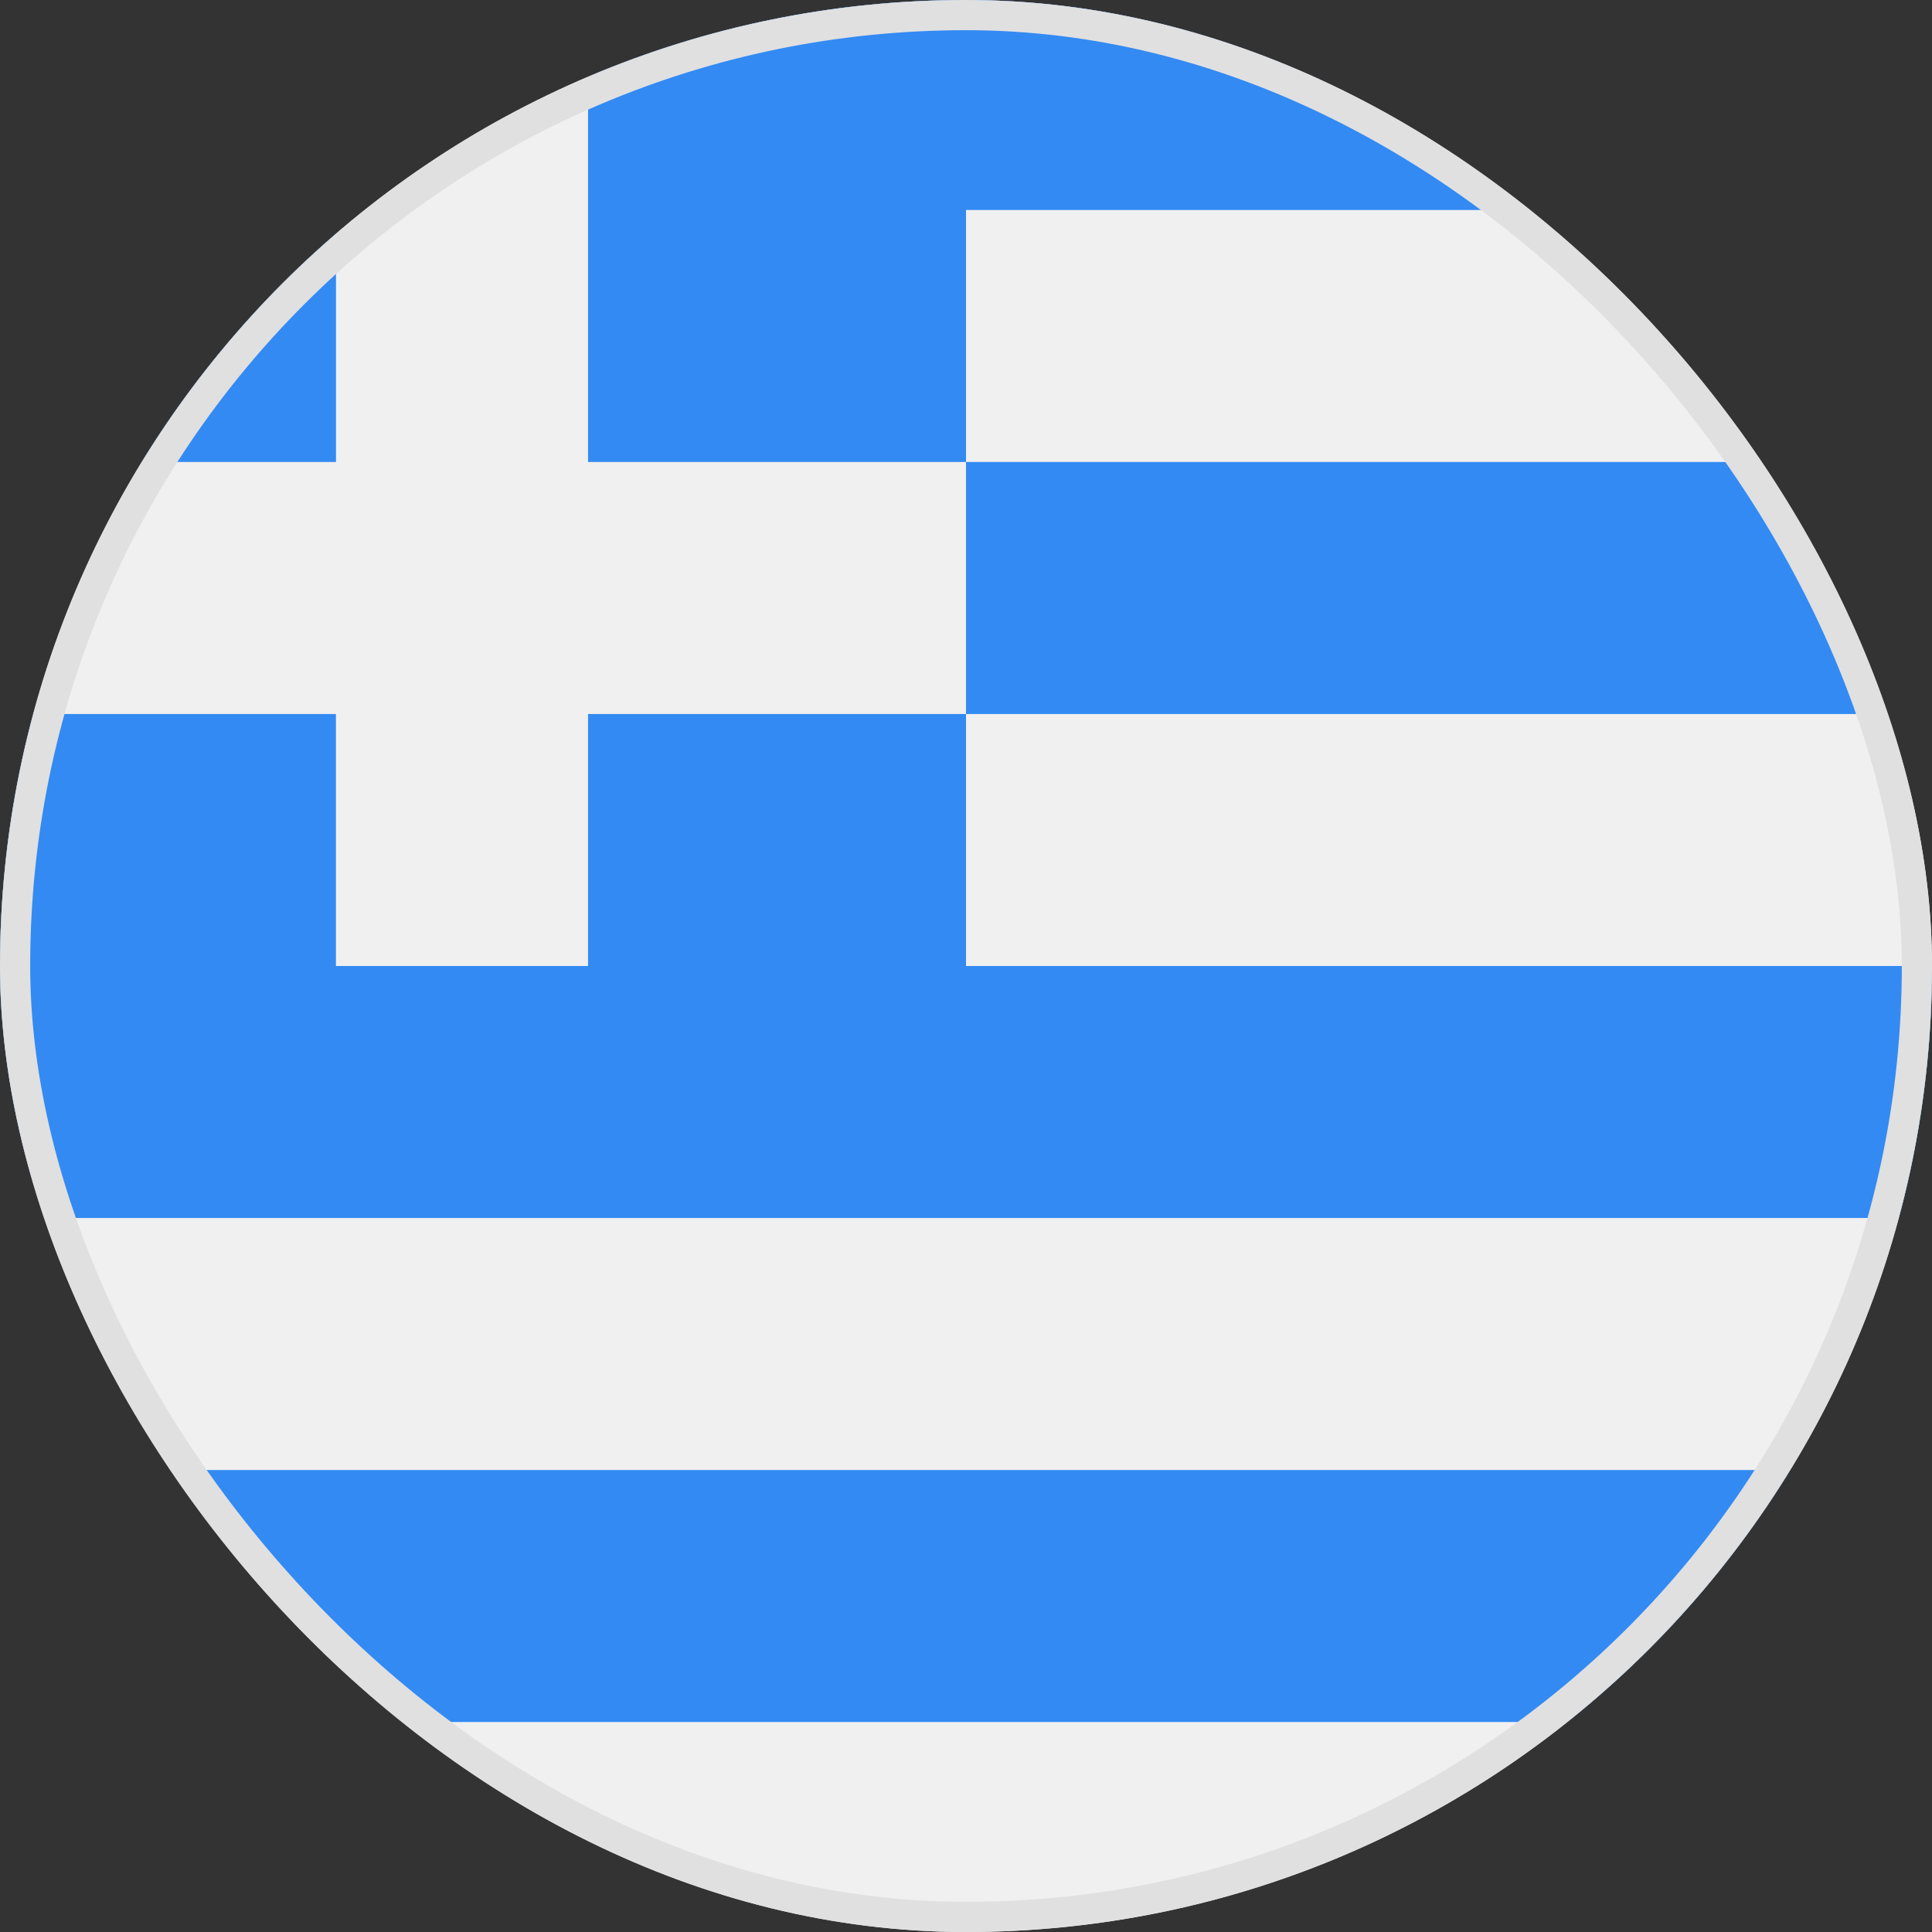
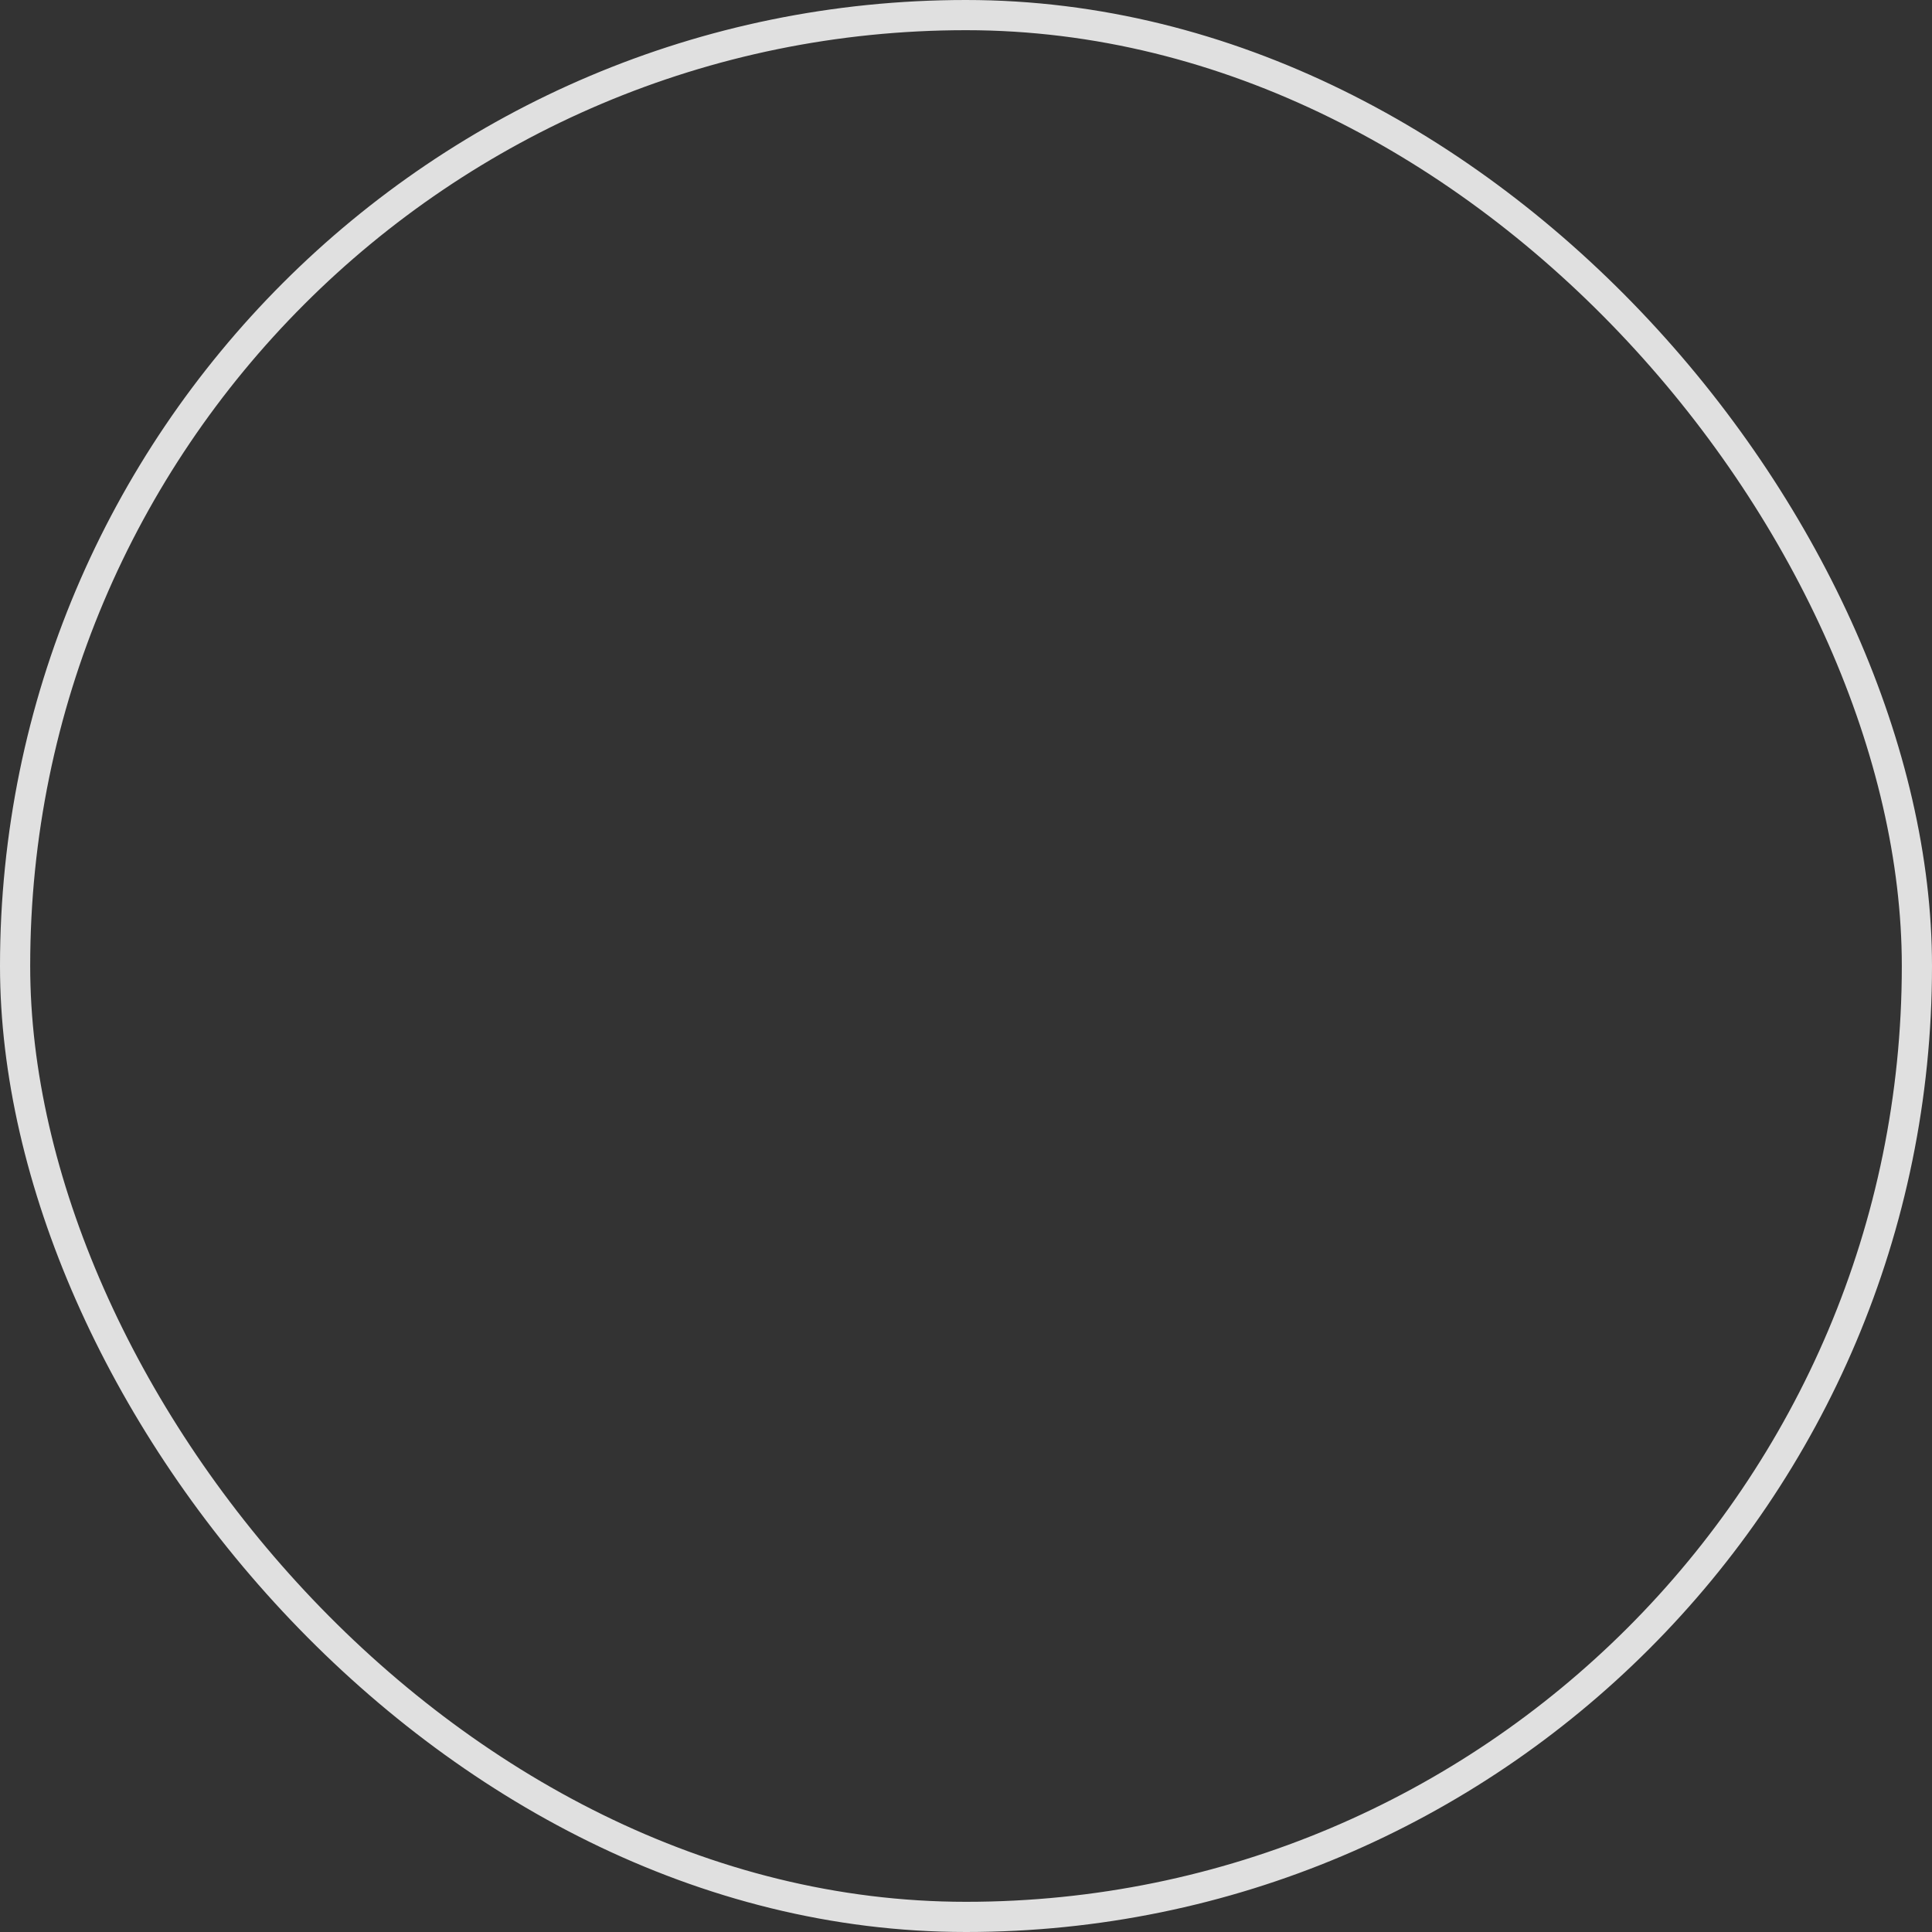
<svg xmlns="http://www.w3.org/2000/svg" fill="none" viewBox="0 0 32 32">
  <rect x="0" y="0" width="32" height="32" fill="#333333" stroke="none" />
  <g clip-path="url(#a)">
-     <path fill="#F0F0F0" d="M16 32c8.837 0 16-7.163 16-16S24.837 0 16 0 0 7.163 0 16s7.163 16 16 16" />
-     <path fill="#338AF3" d="M16 11.826h15.449a16 16 0 0 0-1.797-4.174H16zM6.04 28.522h19.92a16.1 16.1 0 0 0 3.692-4.174H2.348a16.1 16.1 0 0 0 3.692 4.174M5.565 3.871a16 16 0 0 0-3.217 3.781h3.217zM16 16v-4.174H9.74V16H5.564v-4.174H.551A16 16 0 0 0 0 16c0 1.444.193 2.843.551 4.174H31.45c.358-1.331.551-2.73.551-4.174zm0-16a15.95 15.95 0 0 0-6.26 1.272v6.38H16V3.478h9.96A15.93 15.93 0 0 0 16 0" />
-   </g>
+     </g>
  <rect width="31.5" height="31.5" x=".25" y=".25" stroke="#E0E0E0" stroke-width=".5" rx="15.75" />
  <defs>
    <clipPath id="a">
      <rect width="32" height="32" fill="#fff" rx="16" />
    </clipPath>
  </defs>
</svg>